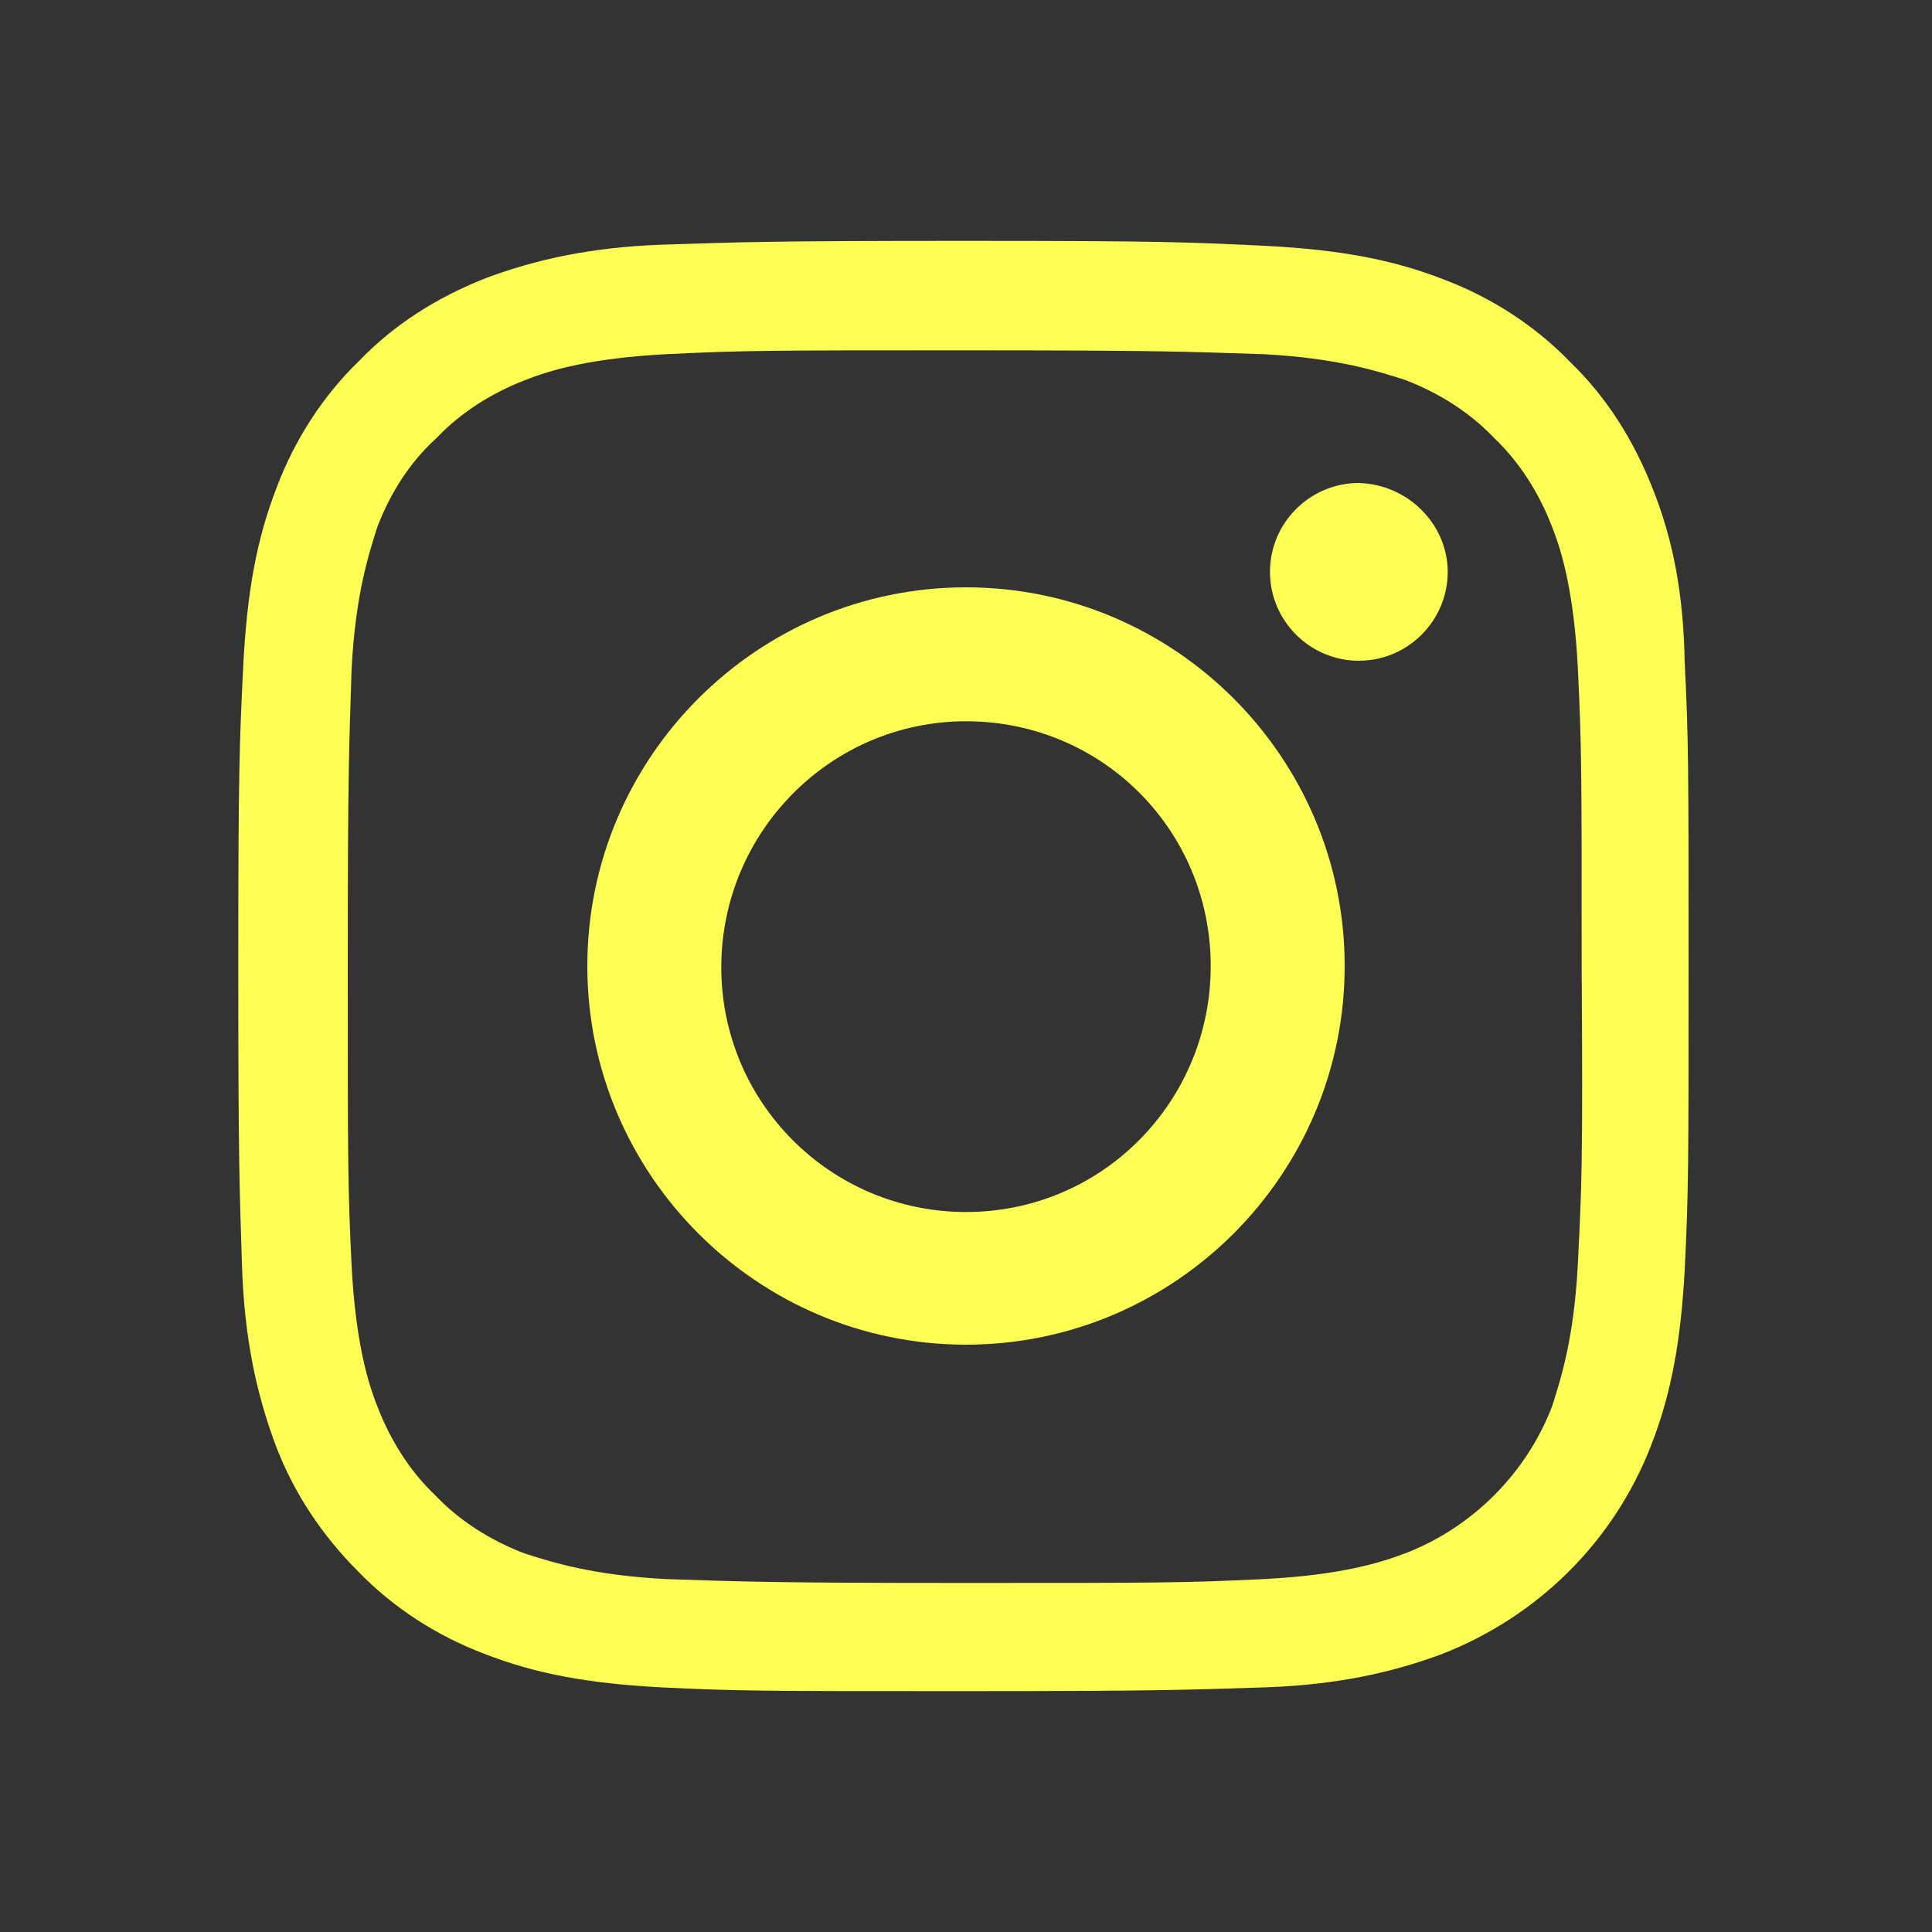
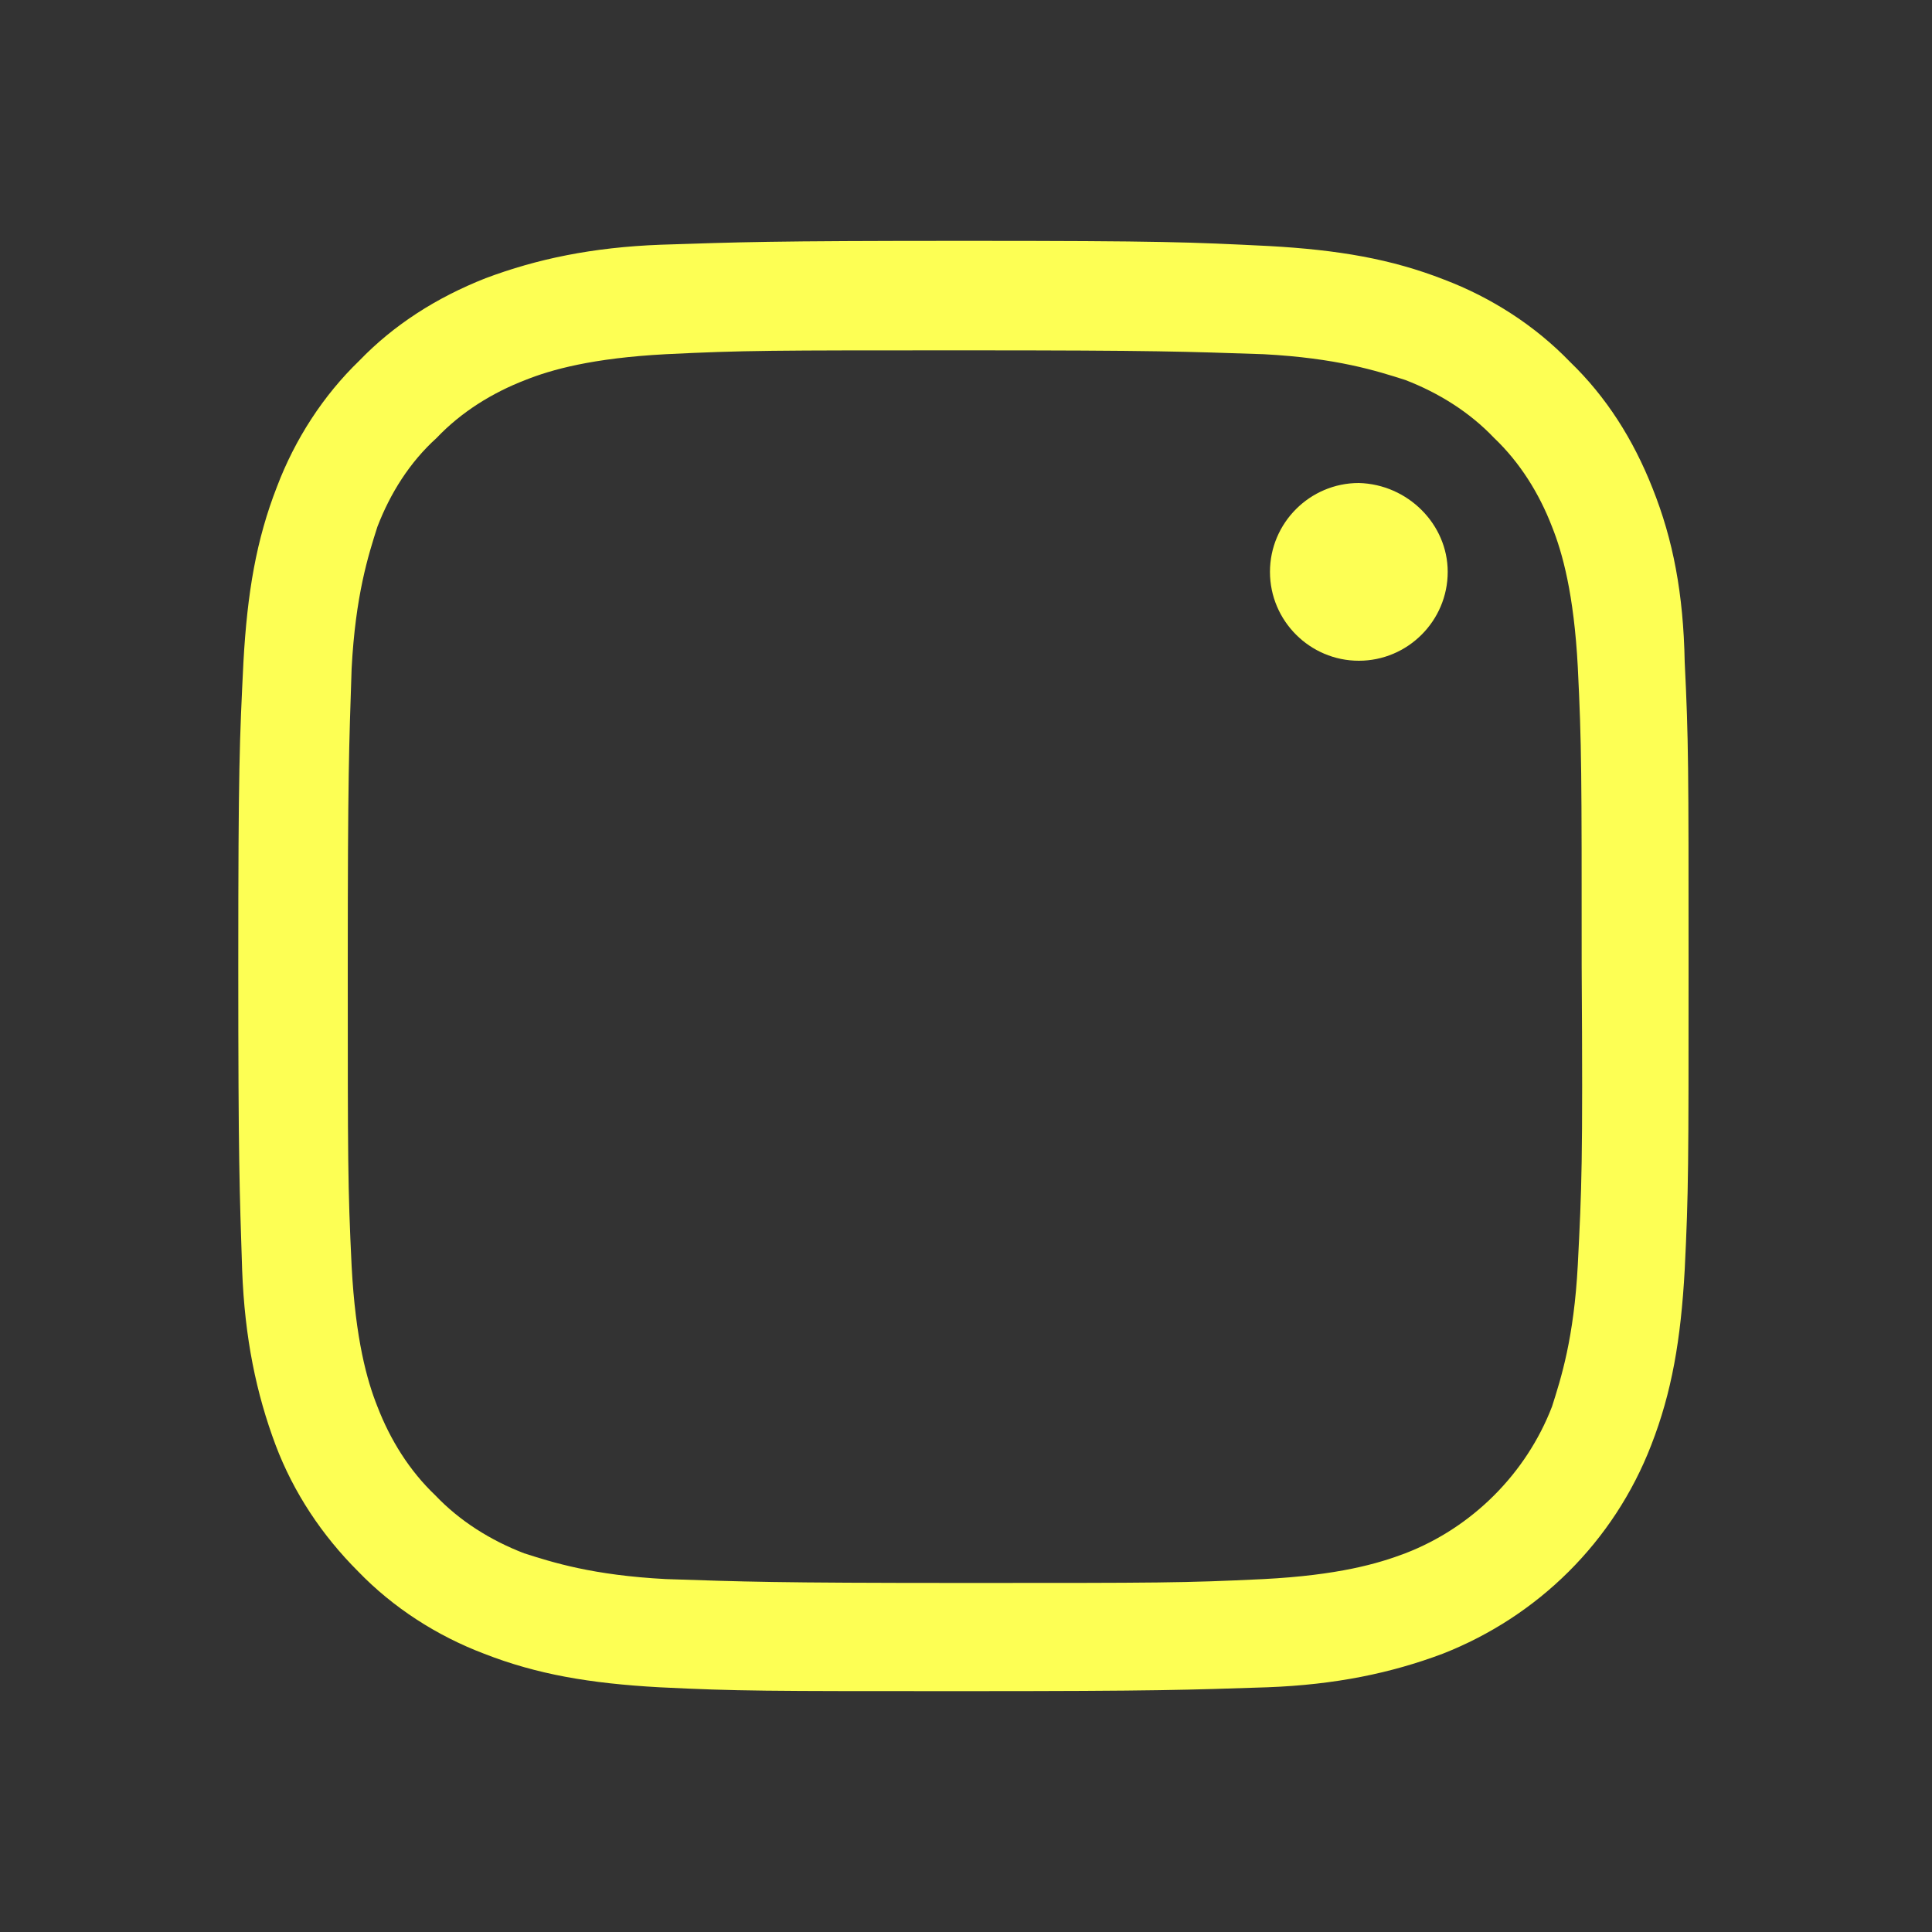
<svg xmlns="http://www.w3.org/2000/svg" version="1.1" id="圖層_1" x="0px" y="0px" viewBox="0 0 150 150" style="enable-background:new 0 0 150 150;" xml:space="preserve">
  <rect x="0" y="0" width="150" height="150" fill="#333333" stroke="none" />
  <style type="text/css">
	.st0{fill:#FDFF54;}
</style>
  <g>
    <path class="st0" d="M128.3,37.9c-1.5-3.8-3.6-7.1-6.4-9.8c-2.7-2.8-6.1-5-9.8-6.4c-4.1-1.6-8.2-2.3-13.6-2.6   c-6.1-0.3-8.1-0.4-23.6-0.4c-15.3,0-17.4,0.1-23.6,0.3c-5.3,0.2-9.6,1.1-13.6,2.6c-3.8,1.5-7.1,3.6-9.8,6.4c-2.8,2.7-5,6.1-6.4,9.8   c-1.6,4.1-2.3,8.2-2.6,13.6c-0.3,6.1-0.4,8.1-0.4,23.6c0,15.3,0.1,17.4,0.3,23.6c0.2,5.3,1.1,9.6,2.6,13.6c1.4,3.7,3.6,7,6.4,9.8   c2.7,2.8,6.1,5,9.8,6.4c4.1,1.6,8.2,2.3,13.6,2.6c6.1,0.3,8.1,0.3,23.6,0.3c15.3,0,17.4-0.1,23.6-0.3c5.3-0.2,9.6-1.1,13.6-2.6   c7.4-2.9,13.3-8.7,16.2-16.2c1.6-4.1,2.3-8.2,2.6-13.6c0.3-6.1,0.3-8.1,0.3-23.6c0-15.5,0-17.5-0.3-23.6   C130.7,46.1,129.9,41.9,128.3,37.9z M122.5,98.2c-0.3,5.7-1.3,8.8-2,11c-2,5.2-6.2,9.4-11.4,11.4c-2.1,0.8-5.2,1.7-11,2   c-6.2,0.3-8.1,0.3-23.2,0.3c-15,0-17.1-0.1-23.2-0.3c-5.7-0.3-8.8-1.3-11-2c-2.6-1-5-2.5-6.9-4.5c-2-1.9-3.5-4.3-4.5-6.9   c-0.8-2-1.7-5.2-2-10.9c-0.3-6.2-0.3-8.1-0.3-23.2c0-15,0.1-17.1,0.3-23.2c0.3-5.7,1.3-8.8,2-11c1-2.6,2.5-5,4.6-6.9   c1.9-2,4.3-3.5,6.9-4.5c2-0.8,5.2-1.7,10.9-2c6.1-0.3,8.1-0.3,23.2-0.3s17.1,0.1,23.2,0.3c5.7,0.3,8.8,1.3,11,2   c2.6,1,5,2.5,6.9,4.5c2,1.9,3.5,4.3,4.5,6.9c0.8,2,1.7,5.2,2,10.9c0.3,6.1,0.3,8.1,0.3,23.2C122.9,90.6,122.8,92.2,122.5,98.2z" />
-     <path class="st0" d="M75,45.6c-16.2,0-29.4,13.2-29.4,29.4s13.2,29.4,29.4,29.4s29.4-13.2,29.4-29.4S91.2,45.6,75,45.6z M75,94.1   c-10.5,0-19-8.5-19-19S64.5,56,75,56c10.6,0,19,8.5,19,19S85.6,94.1,75,94.1z" />
    <path class="st0" d="M112.4,44.4c0,3.8-3.1,6.9-6.9,6.9c-3.8,0-6.9-3.1-6.9-6.9c0-3.8,3.1-6.9,6.9-6.9   C109.3,37.6,112.4,40.7,112.4,44.4z" />
  </g>
</svg>